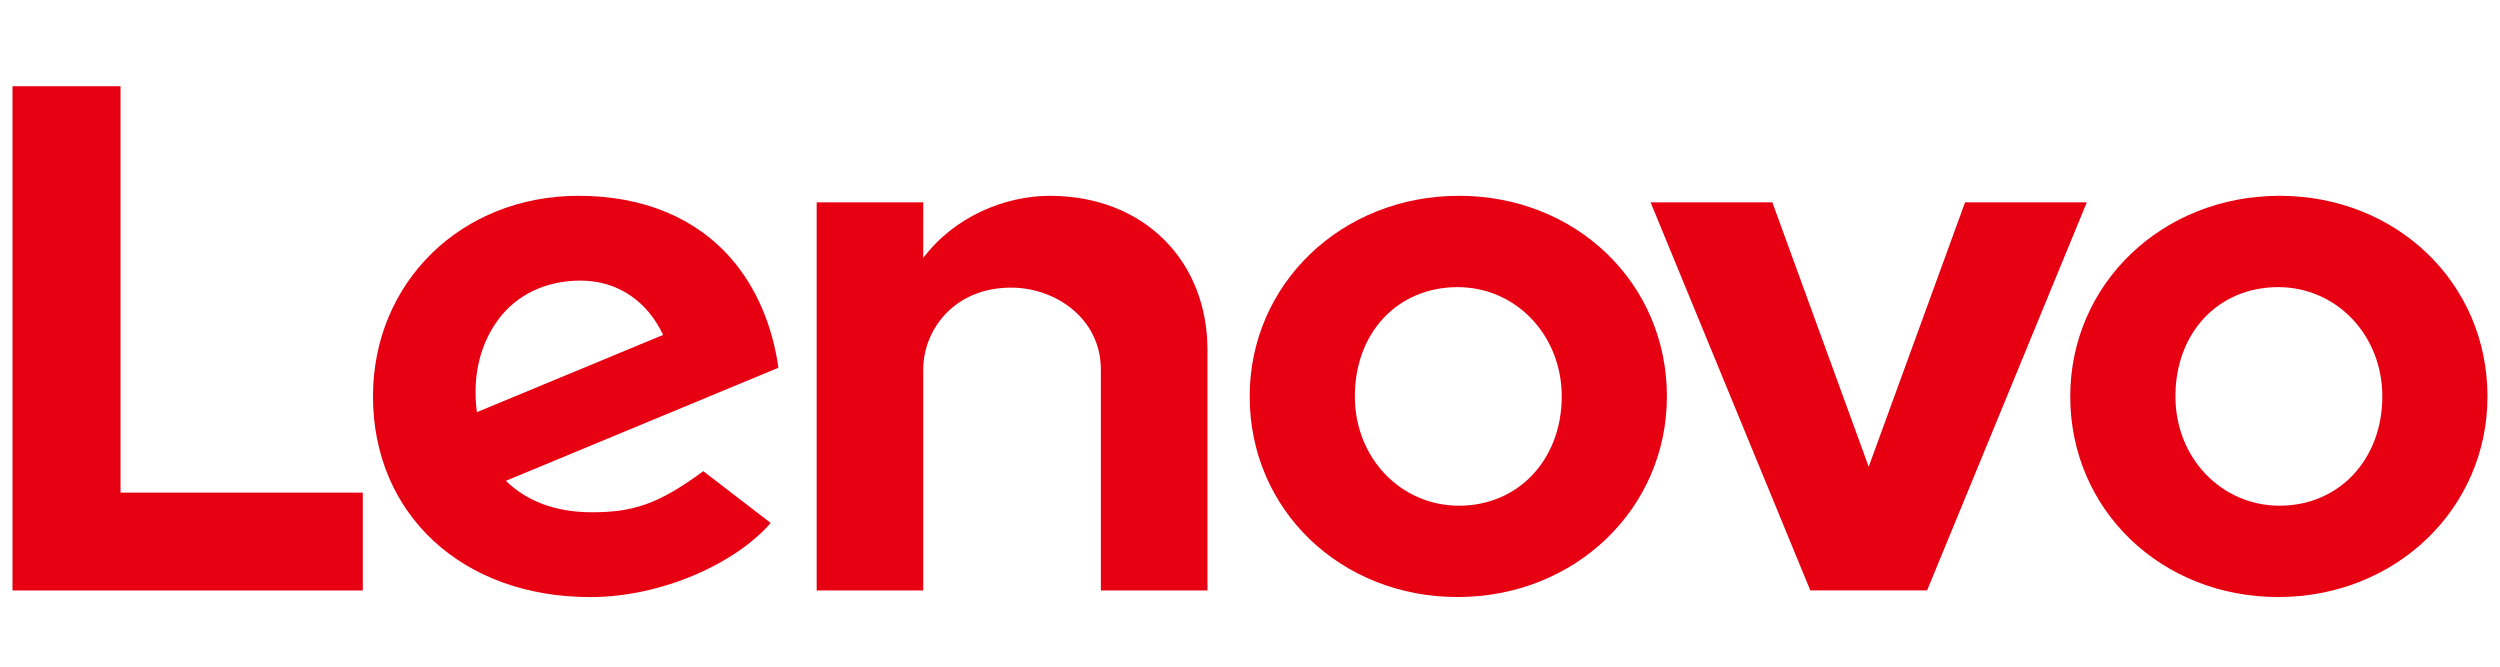
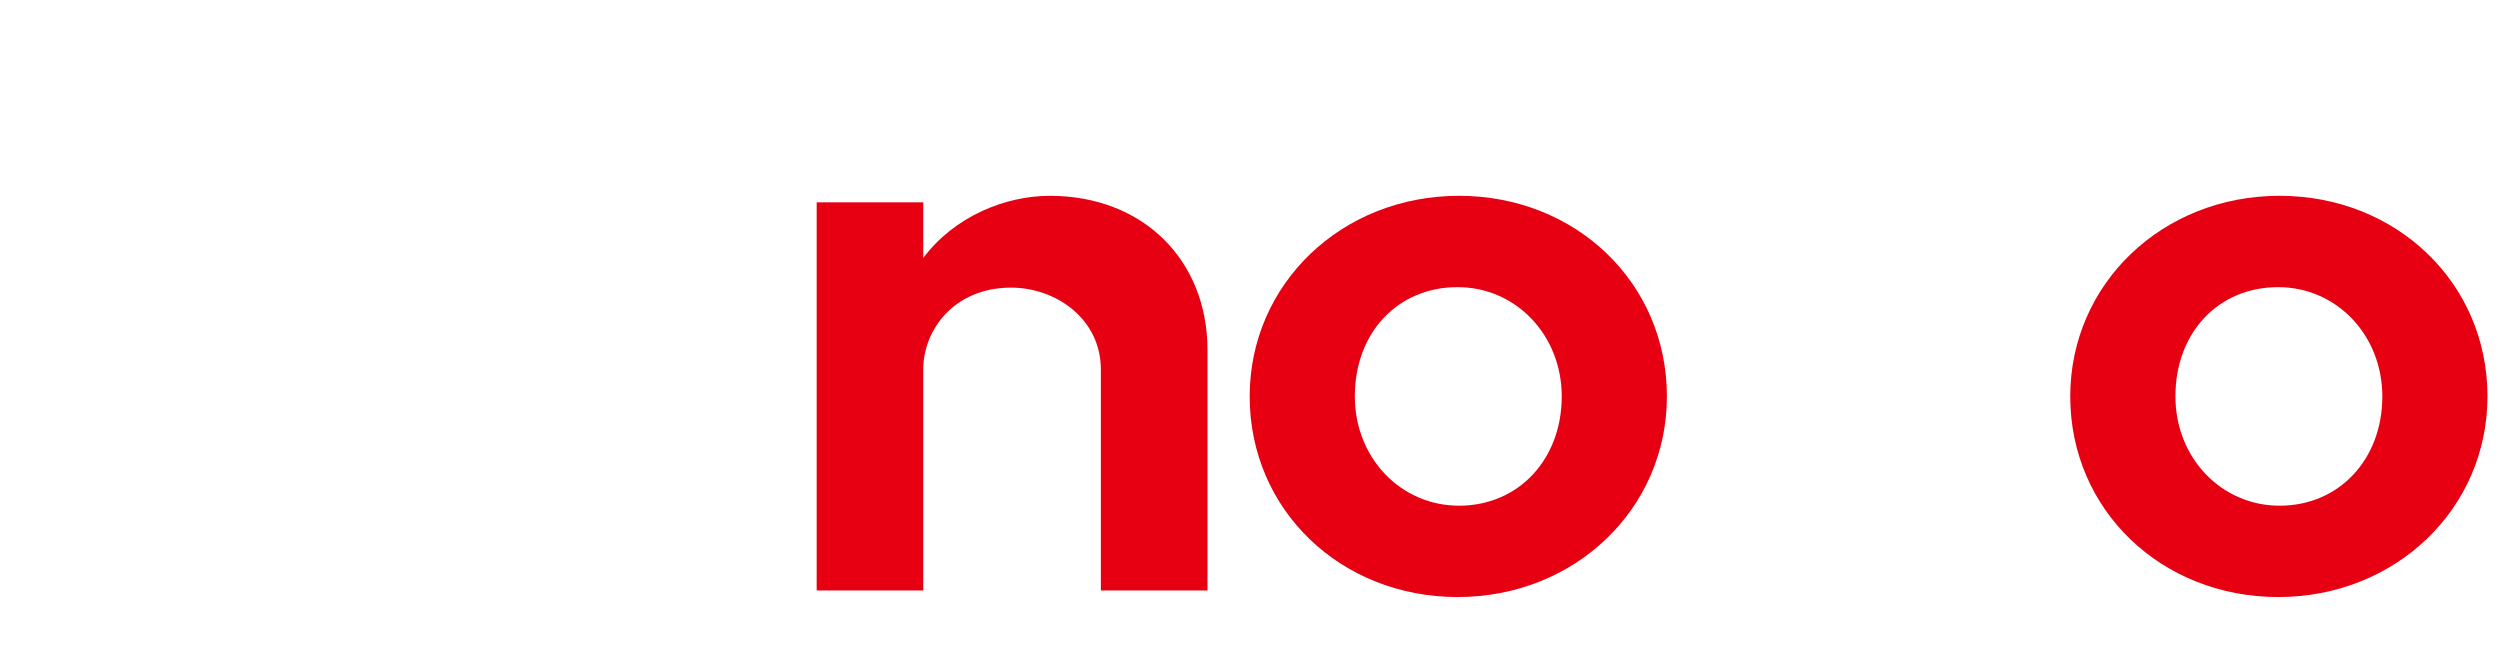
<svg xmlns="http://www.w3.org/2000/svg" width="150" height="40" viewBox="0 0 150 40" fill="none">
  <path d="M62.989 11.749C60.307 11.749 57.258 12.992 55.394 15.48L55.395 15.475L55.394 15.477L55.395 12.14H49V35.429H55.394V22.177C55.394 19.792 57.244 17.257 60.668 17.257C63.314 17.257 66.052 19.097 66.052 22.177V35.429H72.448V20.992C72.448 15.636 68.615 11.749 62.989 11.749Z" fill="#E60012" />
-   <path d="M117.904 12.141L112.122 28.005L106.341 12.141H99.035L108.618 35.423H115.626L125.208 12.141H117.904Z" fill="#E60012" />
-   <path d="M29.91 19.157C31 17.694 32.734 16.836 34.829 16.836C37.134 16.836 38.883 18.152 39.786 20.095L28.613 24.73C28.308 22.351 28.917 20.49 29.91 19.157ZM42.197 28.269C39.505 30.261 37.967 30.736 35.513 30.736C33.304 30.736 31.574 30.05 30.355 28.848L46.705 22.065C46.348 19.537 45.389 17.279 43.913 15.562C41.764 13.068 38.585 11.748 34.714 11.748C27.681 11.748 22.379 16.935 22.379 23.787C22.379 30.817 27.694 35.825 35.418 35.825C39.746 35.825 44.171 33.774 46.241 31.378L42.197 28.269Z" fill="#E60012" />
-   <path d="M21.768 29.557H7.232V5.174H0.75V35.429H21.768V29.557Z" fill="#E60012" />
  <path d="M136.689 17.228C133.118 17.228 130.525 19.935 130.525 23.785C130.525 27.461 133.272 30.342 136.775 30.342C140.348 30.342 142.94 27.561 142.94 23.785C142.94 20.109 140.194 17.228 136.689 17.228ZM136.689 35.822C129.695 35.822 124.215 30.611 124.215 23.785C124.215 17.035 129.733 11.748 136.775 11.748C143.769 11.748 149.248 16.958 149.248 23.785C149.248 30.533 143.732 35.822 136.689 35.822Z" fill="#E60012" />
  <path d="M87.454 17.228C83.882 17.228 81.29 19.935 81.29 23.785C81.29 27.461 84.036 30.342 87.541 30.342C91.112 30.342 93.704 27.561 93.704 23.785C93.704 20.109 90.958 17.228 87.454 17.228ZM87.454 35.822C80.459 35.822 74.981 30.611 74.981 23.785C74.981 17.035 80.497 11.748 87.541 11.748C94.534 11.748 100.014 16.958 100.014 23.785C100.014 30.533 94.496 35.822 87.454 35.822Z" fill="#E60012" />
</svg>